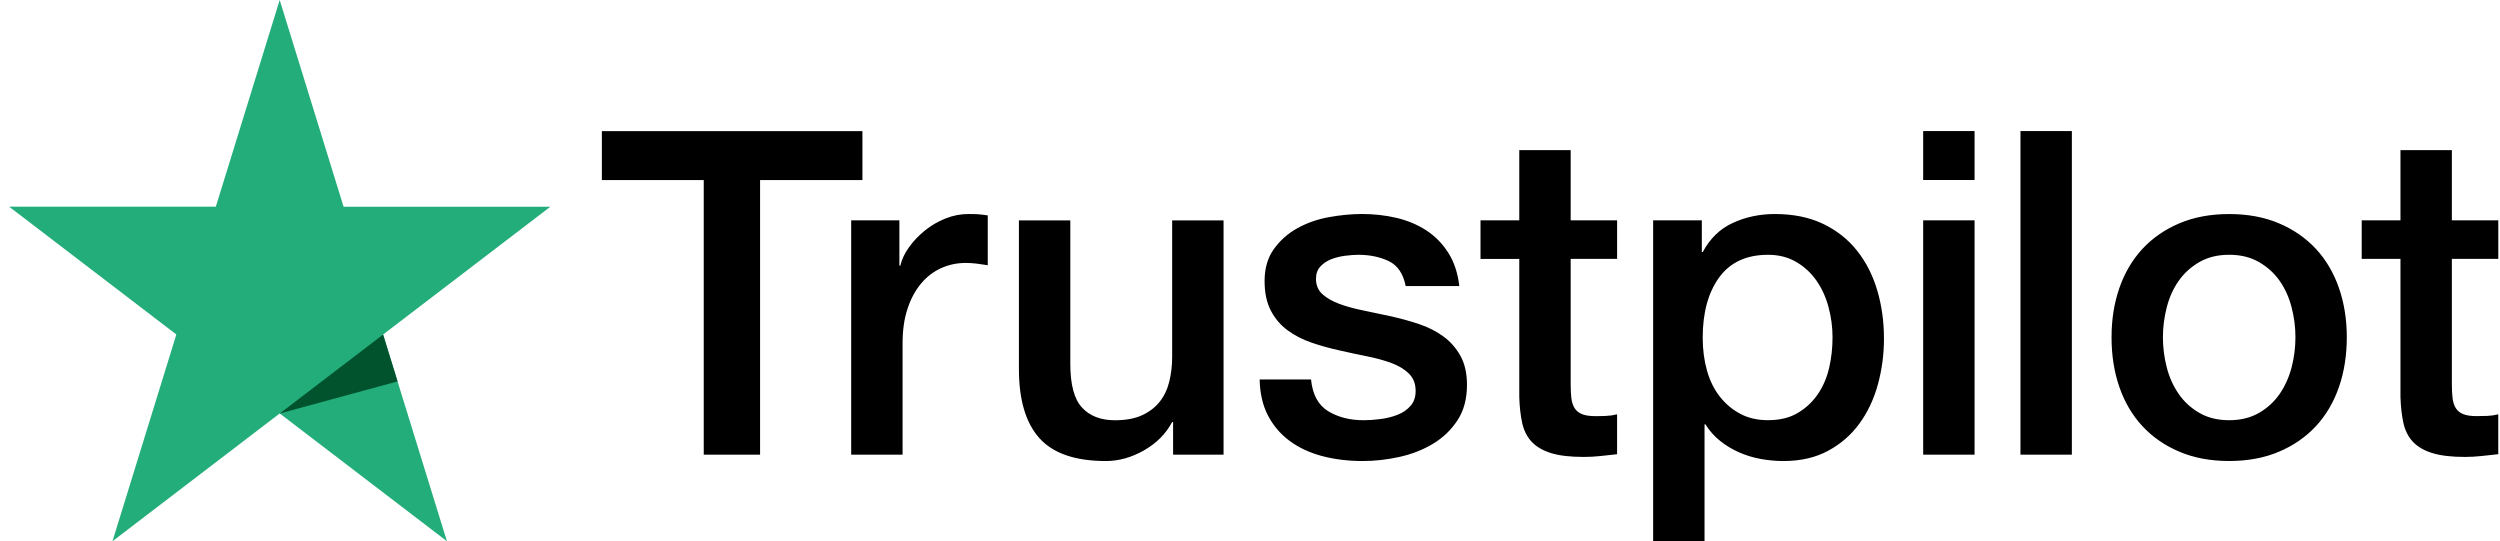
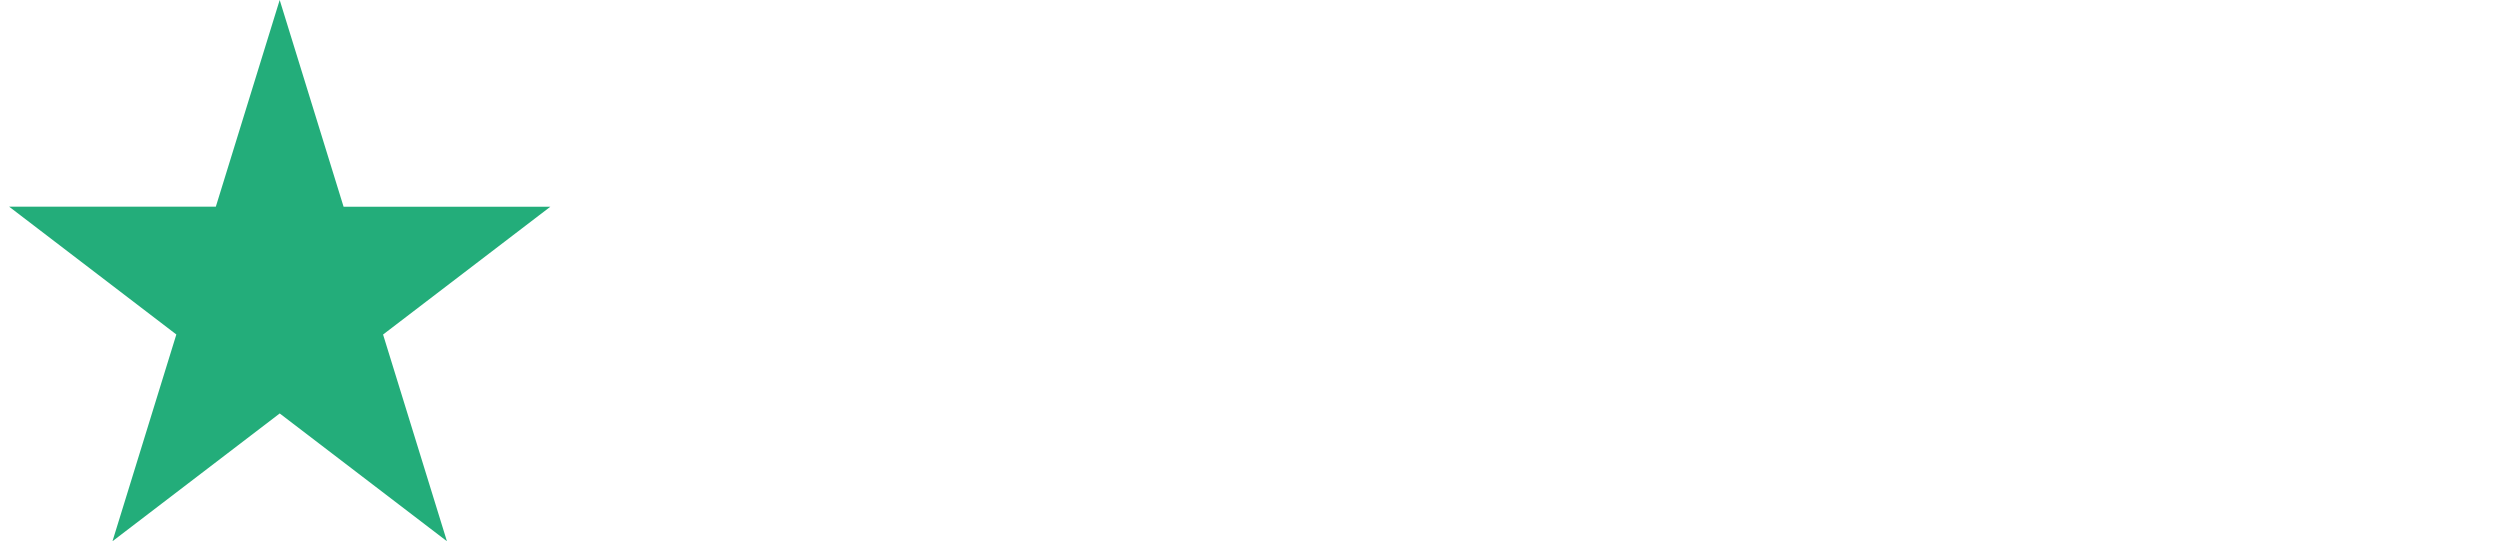
<svg xmlns="http://www.w3.org/2000/svg" width="97" height="21" viewBox="0 0 97 21" fill="none">
  <path d="M21.352 8.022L13.331 8.021L10.852 0L8.374 8.02L0.353 8.018L6.842 12.978L4.364 21L10.853 16.042L17.341 21L14.863 12.98L21.352 8.022Z" fill="#23AD7A" />
-   <path d="M15.426 14.798L14.864 12.98L10.854 16.043L15.426 14.798Z" fill="#00532C" />
-   <path d="M23.352 5.087H33.462V6.986H29.491V17.642H27.305V6.986H23.352V5.087ZM33.025 8.55H34.896V10.309H34.931C34.99 10.062 35.103 9.822 35.273 9.588C35.442 9.353 35.645 9.139 35.885 8.945C36.124 8.752 36.389 8.596 36.681 8.479C36.972 8.362 37.269 8.304 37.572 8.304C37.806 8.304 37.966 8.31 38.053 8.322C38.141 8.333 38.231 8.346 38.325 8.357V10.291C38.185 10.268 38.042 10.247 37.897 10.229C37.75 10.211 37.608 10.202 37.468 10.202C37.13 10.202 36.813 10.27 36.515 10.404C36.218 10.539 35.958 10.738 35.737 11.002C35.515 11.266 35.34 11.591 35.212 11.979C35.083 12.366 35.02 12.811 35.02 13.315V17.641H33.026V8.55H33.025ZM47.474 17.641H45.516V16.375H45.48C45.236 16.832 44.871 17.199 44.387 17.474C43.903 17.75 43.411 17.888 42.909 17.888C41.72 17.888 40.86 17.592 40.329 17C39.799 16.409 39.534 15.515 39.534 14.319V8.551H41.528V14.125C41.528 14.922 41.679 15.485 41.982 15.813C42.285 16.142 42.711 16.306 43.259 16.306C43.678 16.306 44.028 16.241 44.309 16.113C44.589 15.984 44.816 15.811 44.99 15.594C45.166 15.377 45.291 15.116 45.367 14.811C45.443 14.507 45.48 14.178 45.48 13.826V8.551H47.474V17.642V17.641ZM50.868 14.722C50.926 15.308 51.148 15.719 51.532 15.953C51.917 16.188 52.377 16.305 52.914 16.305C53.1 16.305 53.313 16.291 53.553 16.261C53.791 16.231 54.016 16.176 54.226 16.093C54.435 16.012 54.607 15.891 54.742 15.733C54.876 15.574 54.937 15.367 54.925 15.108C54.914 14.85 54.82 14.64 54.645 14.475C54.47 14.311 54.245 14.179 53.972 14.079C53.698 13.98 53.386 13.895 53.036 13.824C52.686 13.754 52.33 13.678 51.969 13.595C51.596 13.514 51.237 13.414 50.893 13.296C50.55 13.179 50.24 13.02 49.966 12.821C49.692 12.622 49.474 12.367 49.311 12.056C49.148 11.746 49.066 11.362 49.066 10.905C49.066 10.412 49.186 9.999 49.424 9.666C49.663 9.332 49.966 9.062 50.334 8.857C50.701 8.652 51.109 8.508 51.558 8.426C52.006 8.345 52.435 8.303 52.843 8.303C53.309 8.303 53.755 8.353 54.182 8.453C54.607 8.553 54.992 8.714 55.336 8.936C55.679 9.16 55.966 9.449 56.193 9.807C56.421 10.165 56.563 10.596 56.621 11.1H54.54C54.447 10.62 54.228 10.297 53.885 10.132C53.54 9.968 53.147 9.886 52.704 9.886C52.564 9.886 52.398 9.898 52.205 9.922C52.013 9.945 51.832 9.989 51.663 10.053C51.494 10.118 51.351 10.212 51.235 10.335C51.119 10.458 51.06 10.62 51.06 10.819C51.06 11.065 51.144 11.264 51.313 11.417C51.483 11.569 51.704 11.695 51.978 11.795C52.252 11.895 52.564 11.979 52.914 12.05C53.264 12.12 53.625 12.197 53.998 12.279C54.36 12.361 54.716 12.46 55.065 12.577C55.415 12.694 55.727 12.853 56.001 13.052C56.275 13.251 56.496 13.504 56.666 13.809C56.835 14.113 56.919 14.489 56.919 14.934C56.919 15.473 56.797 15.93 56.552 16.305C56.307 16.68 55.989 16.985 55.599 17.219C55.208 17.454 54.774 17.624 54.295 17.729C53.817 17.835 53.344 17.888 52.878 17.888C52.307 17.888 51.78 17.823 51.296 17.695C50.812 17.566 50.392 17.37 50.037 17.106C49.681 16.842 49.401 16.514 49.197 16.121C48.993 15.728 48.885 15.262 48.874 14.723H50.868V14.722ZM57.444 8.55H58.948V5.824H60.942V8.55H62.744V10.045H60.942V14.898C60.942 15.109 60.95 15.291 60.968 15.443C60.986 15.595 61.026 15.725 61.091 15.83C61.155 15.935 61.251 16.014 61.38 16.067C61.507 16.121 61.683 16.146 61.904 16.146C62.044 16.146 62.184 16.144 62.323 16.137C62.463 16.131 62.603 16.111 62.743 16.076V17.624C62.521 17.647 62.306 17.671 62.096 17.694C61.886 17.717 61.67 17.729 61.449 17.729C60.924 17.729 60.502 17.68 60.181 17.58C59.861 17.48 59.609 17.333 59.429 17.14C59.248 16.947 59.126 16.704 59.061 16.41C58.997 16.117 58.959 15.783 58.948 15.409V10.046H57.444V8.551V8.55ZM64.142 8.55H66.031V9.781H66.066C66.347 9.254 66.737 8.875 67.238 8.647C67.74 8.418 68.281 8.304 68.865 8.304C69.576 8.304 70.197 8.43 70.728 8.682C71.258 8.935 71.698 9.28 72.048 9.72C72.398 10.159 72.661 10.672 72.835 11.258C73.01 11.845 73.098 12.472 73.098 13.14C73.098 13.749 73.019 14.342 72.862 14.916C72.704 15.491 72.465 15.998 72.144 16.437C71.824 16.876 71.418 17.228 70.928 17.492C70.439 17.756 69.861 17.888 69.197 17.888C68.905 17.888 68.614 17.861 68.323 17.809C68.031 17.756 67.751 17.671 67.483 17.554C67.214 17.437 66.967 17.287 66.74 17.106C66.512 16.924 66.323 16.71 66.171 16.463H66.136V21H64.142V8.55ZM71.103 13.104C71.103 12.694 71.05 12.296 70.945 11.909C70.84 11.521 70.683 11.178 70.473 10.88C70.263 10.582 70.001 10.341 69.686 10.159C69.371 9.977 69.009 9.886 68.601 9.886C67.762 9.886 67.129 10.179 66.703 10.765C66.278 11.351 66.065 12.131 66.065 13.104C66.065 13.561 66.12 13.986 66.231 14.378C66.342 14.771 66.508 15.108 66.73 15.389C66.951 15.671 67.216 15.893 67.525 16.057C67.834 16.222 68.192 16.303 68.601 16.303C69.056 16.303 69.441 16.209 69.756 16.021C70.07 15.834 70.33 15.591 70.534 15.291C70.737 14.992 70.883 14.653 70.971 14.272C71.058 13.891 71.102 13.501 71.102 13.103L71.103 13.104ZM74.619 5.086H76.613V6.985H74.619V5.086ZM74.619 8.549H76.613V17.64H74.619V8.549ZM78.394 5.086H80.388V17.642H78.394V5.087V5.086ZM86.492 17.887C85.768 17.887 85.124 17.767 84.559 17.526C83.994 17.287 83.516 16.955 83.125 16.534C82.734 16.112 82.437 15.608 82.233 15.021C82.029 14.435 81.928 13.79 81.928 13.088C81.928 12.385 82.03 11.757 82.233 11.171C82.437 10.584 82.735 10.08 83.125 9.658C83.515 9.237 83.994 8.905 84.559 8.665C85.125 8.425 85.769 8.305 86.492 8.305C87.214 8.305 87.859 8.425 88.424 8.665C88.99 8.905 89.467 9.237 89.859 9.658C90.249 10.08 90.547 10.585 90.75 11.171C90.954 11.757 91.056 12.396 91.056 13.088C91.056 13.779 90.954 14.436 90.75 15.021C90.546 15.608 90.249 16.112 89.859 16.534C89.467 16.955 88.99 17.287 88.424 17.526C87.859 17.767 87.214 17.887 86.492 17.887ZM86.492 16.304C86.935 16.304 87.32 16.21 87.646 16.022C87.972 15.835 88.241 15.589 88.451 15.284C88.66 14.979 88.814 14.636 88.914 14.255C89.013 13.874 89.063 13.484 89.063 13.086C89.063 12.687 89.014 12.312 88.914 11.925C88.815 11.538 88.66 11.195 88.451 10.897C88.241 10.598 87.972 10.355 87.646 10.167C87.319 9.979 86.935 9.885 86.492 9.885C86.049 9.885 85.664 9.979 85.338 10.167C85.011 10.355 84.743 10.597 84.533 10.897C84.323 11.196 84.168 11.539 84.07 11.925C83.97 12.312 83.921 12.699 83.921 13.086C83.921 13.473 83.97 13.874 84.07 14.255C84.168 14.636 84.323 14.979 84.533 15.284C84.743 15.588 85.011 15.835 85.338 16.022C85.664 16.21 86.049 16.304 86.492 16.304ZM91.634 8.549H93.138V5.824H95.132V8.549H96.934V10.044H95.132V14.897C95.132 15.108 95.141 15.291 95.159 15.442C95.176 15.595 95.217 15.724 95.281 15.829C95.346 15.935 95.442 16.014 95.57 16.067C95.698 16.12 95.873 16.145 96.094 16.145C96.234 16.145 96.375 16.143 96.514 16.137C96.654 16.13 96.794 16.11 96.933 16.076V17.623C96.711 17.646 96.496 17.67 96.287 17.693C96.077 17.716 95.861 17.729 95.64 17.729C95.115 17.729 94.692 17.679 94.372 17.579C94.051 17.48 93.8 17.332 93.619 17.139C93.439 16.946 93.316 16.703 93.252 16.41C93.188 16.116 93.15 15.782 93.138 15.408V10.045H91.634V8.55V8.549Z" fill="black" />
</svg>